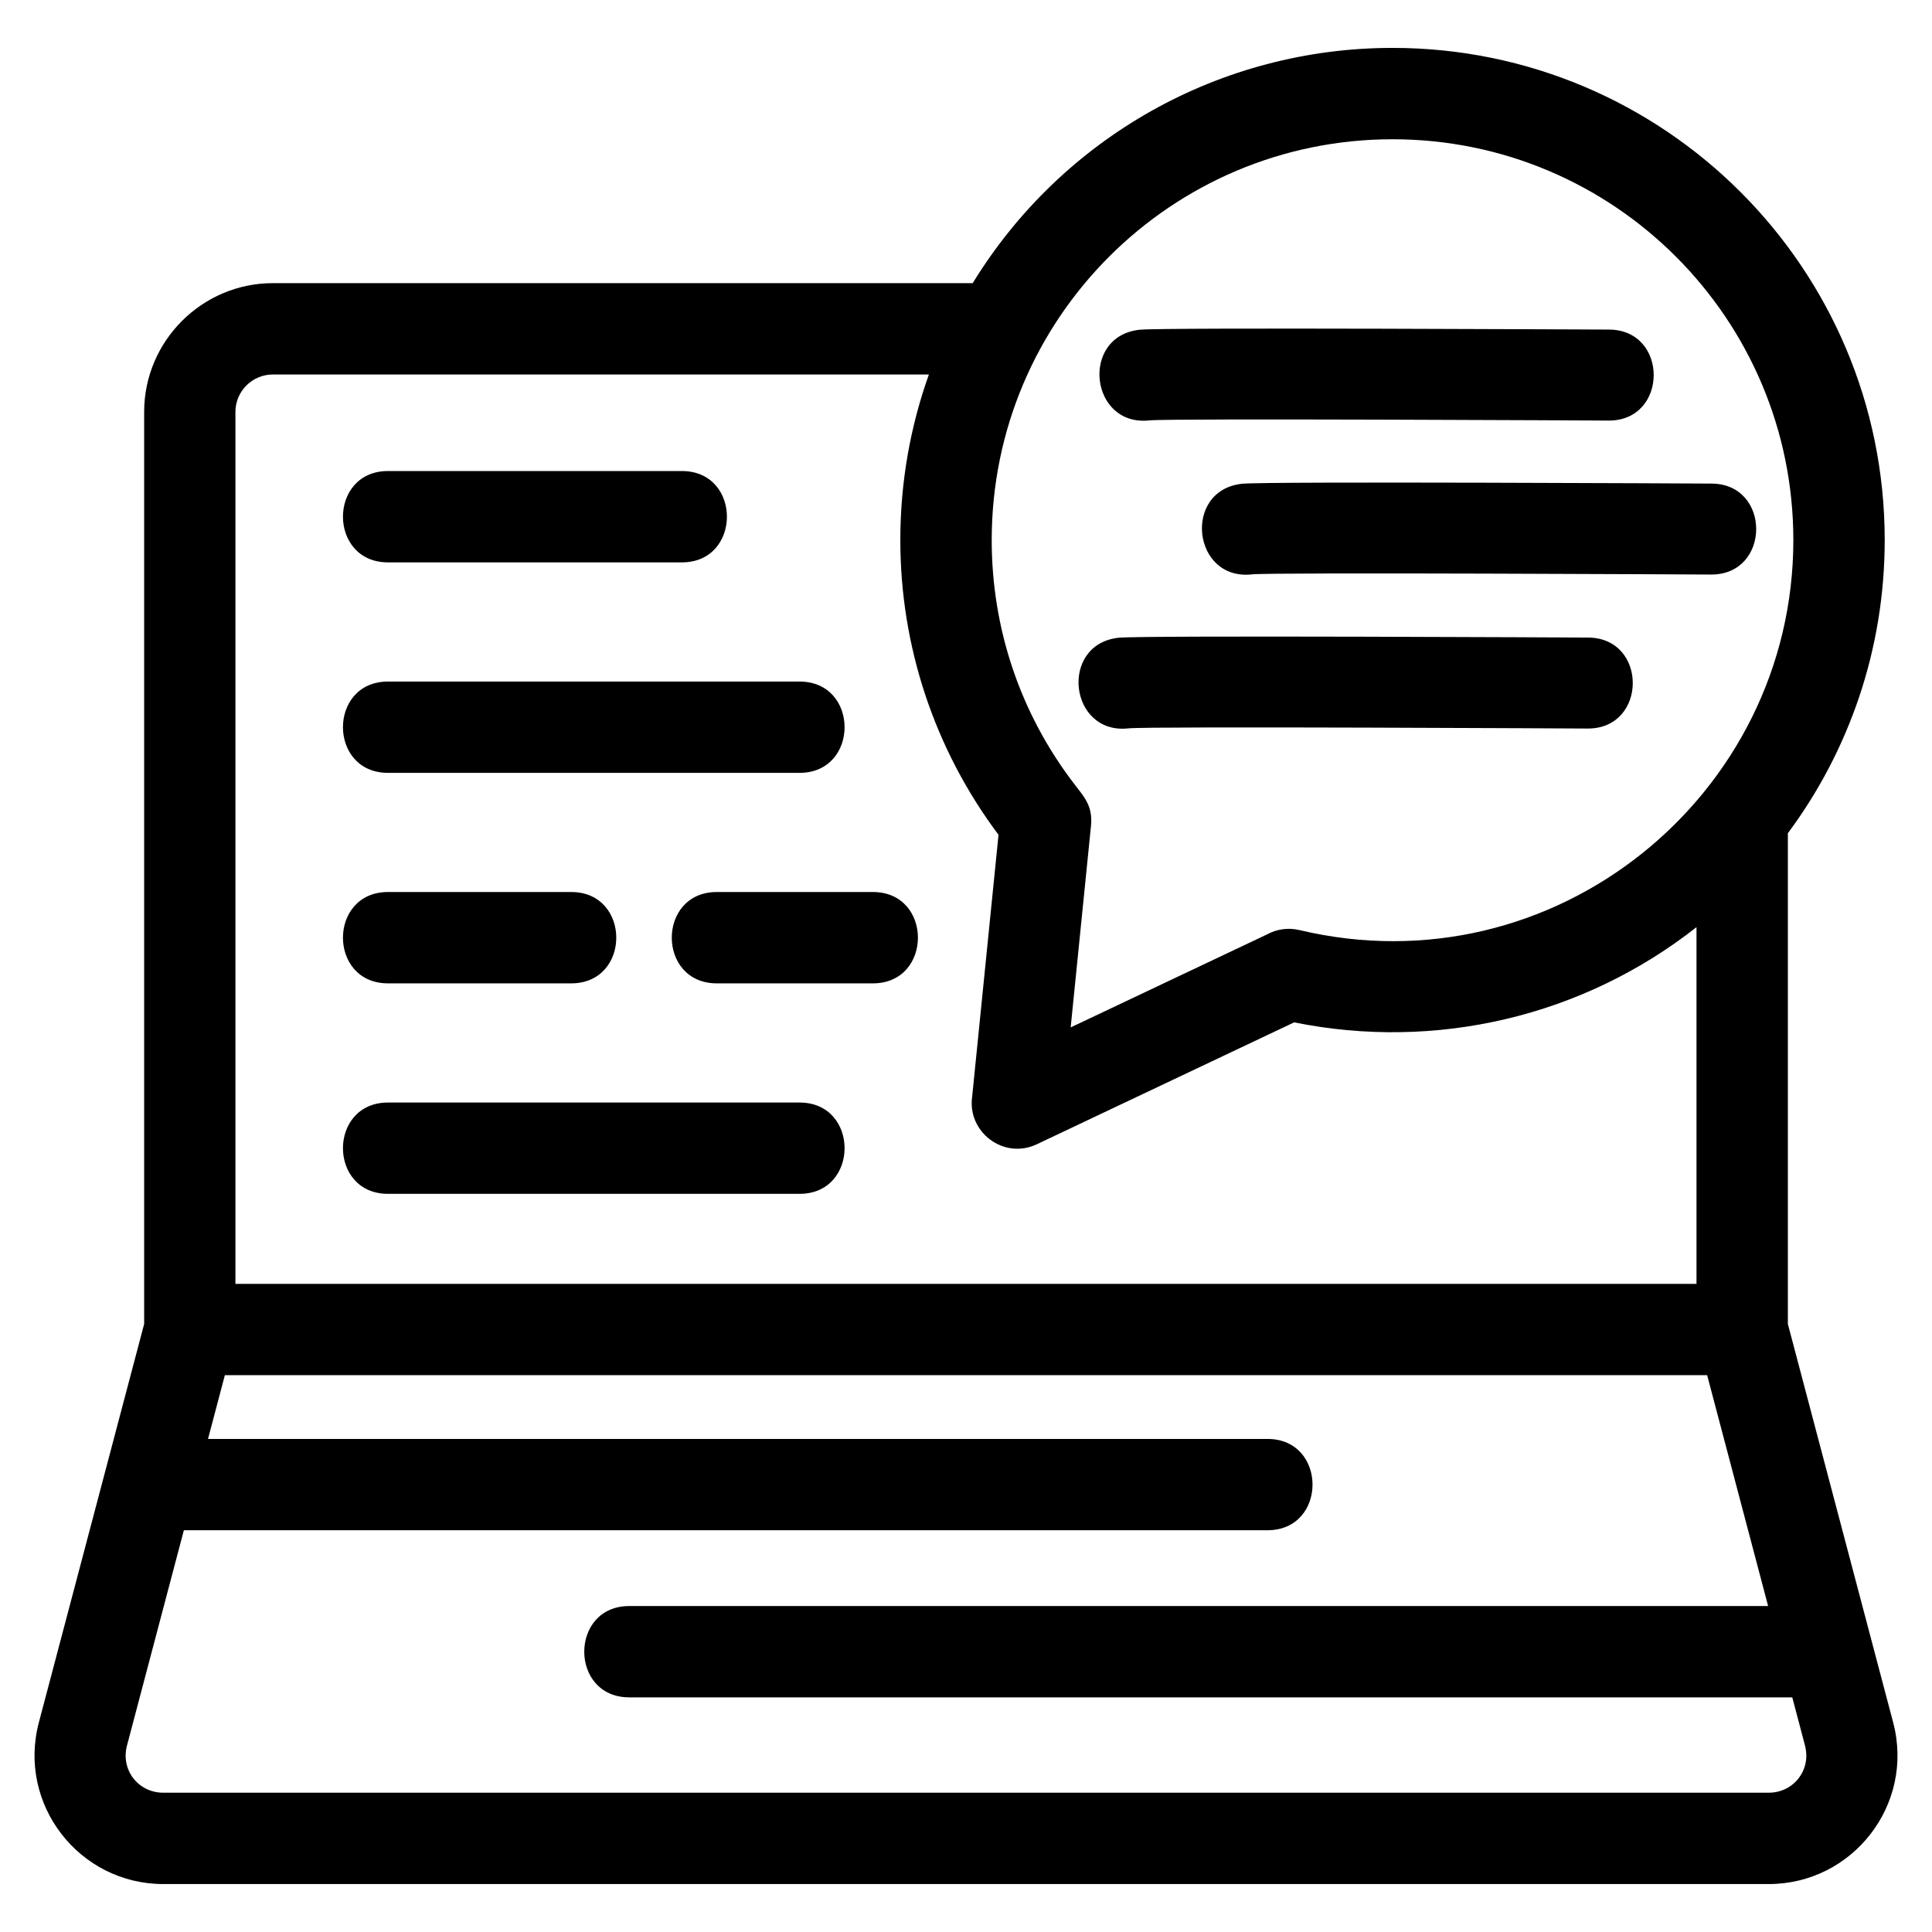
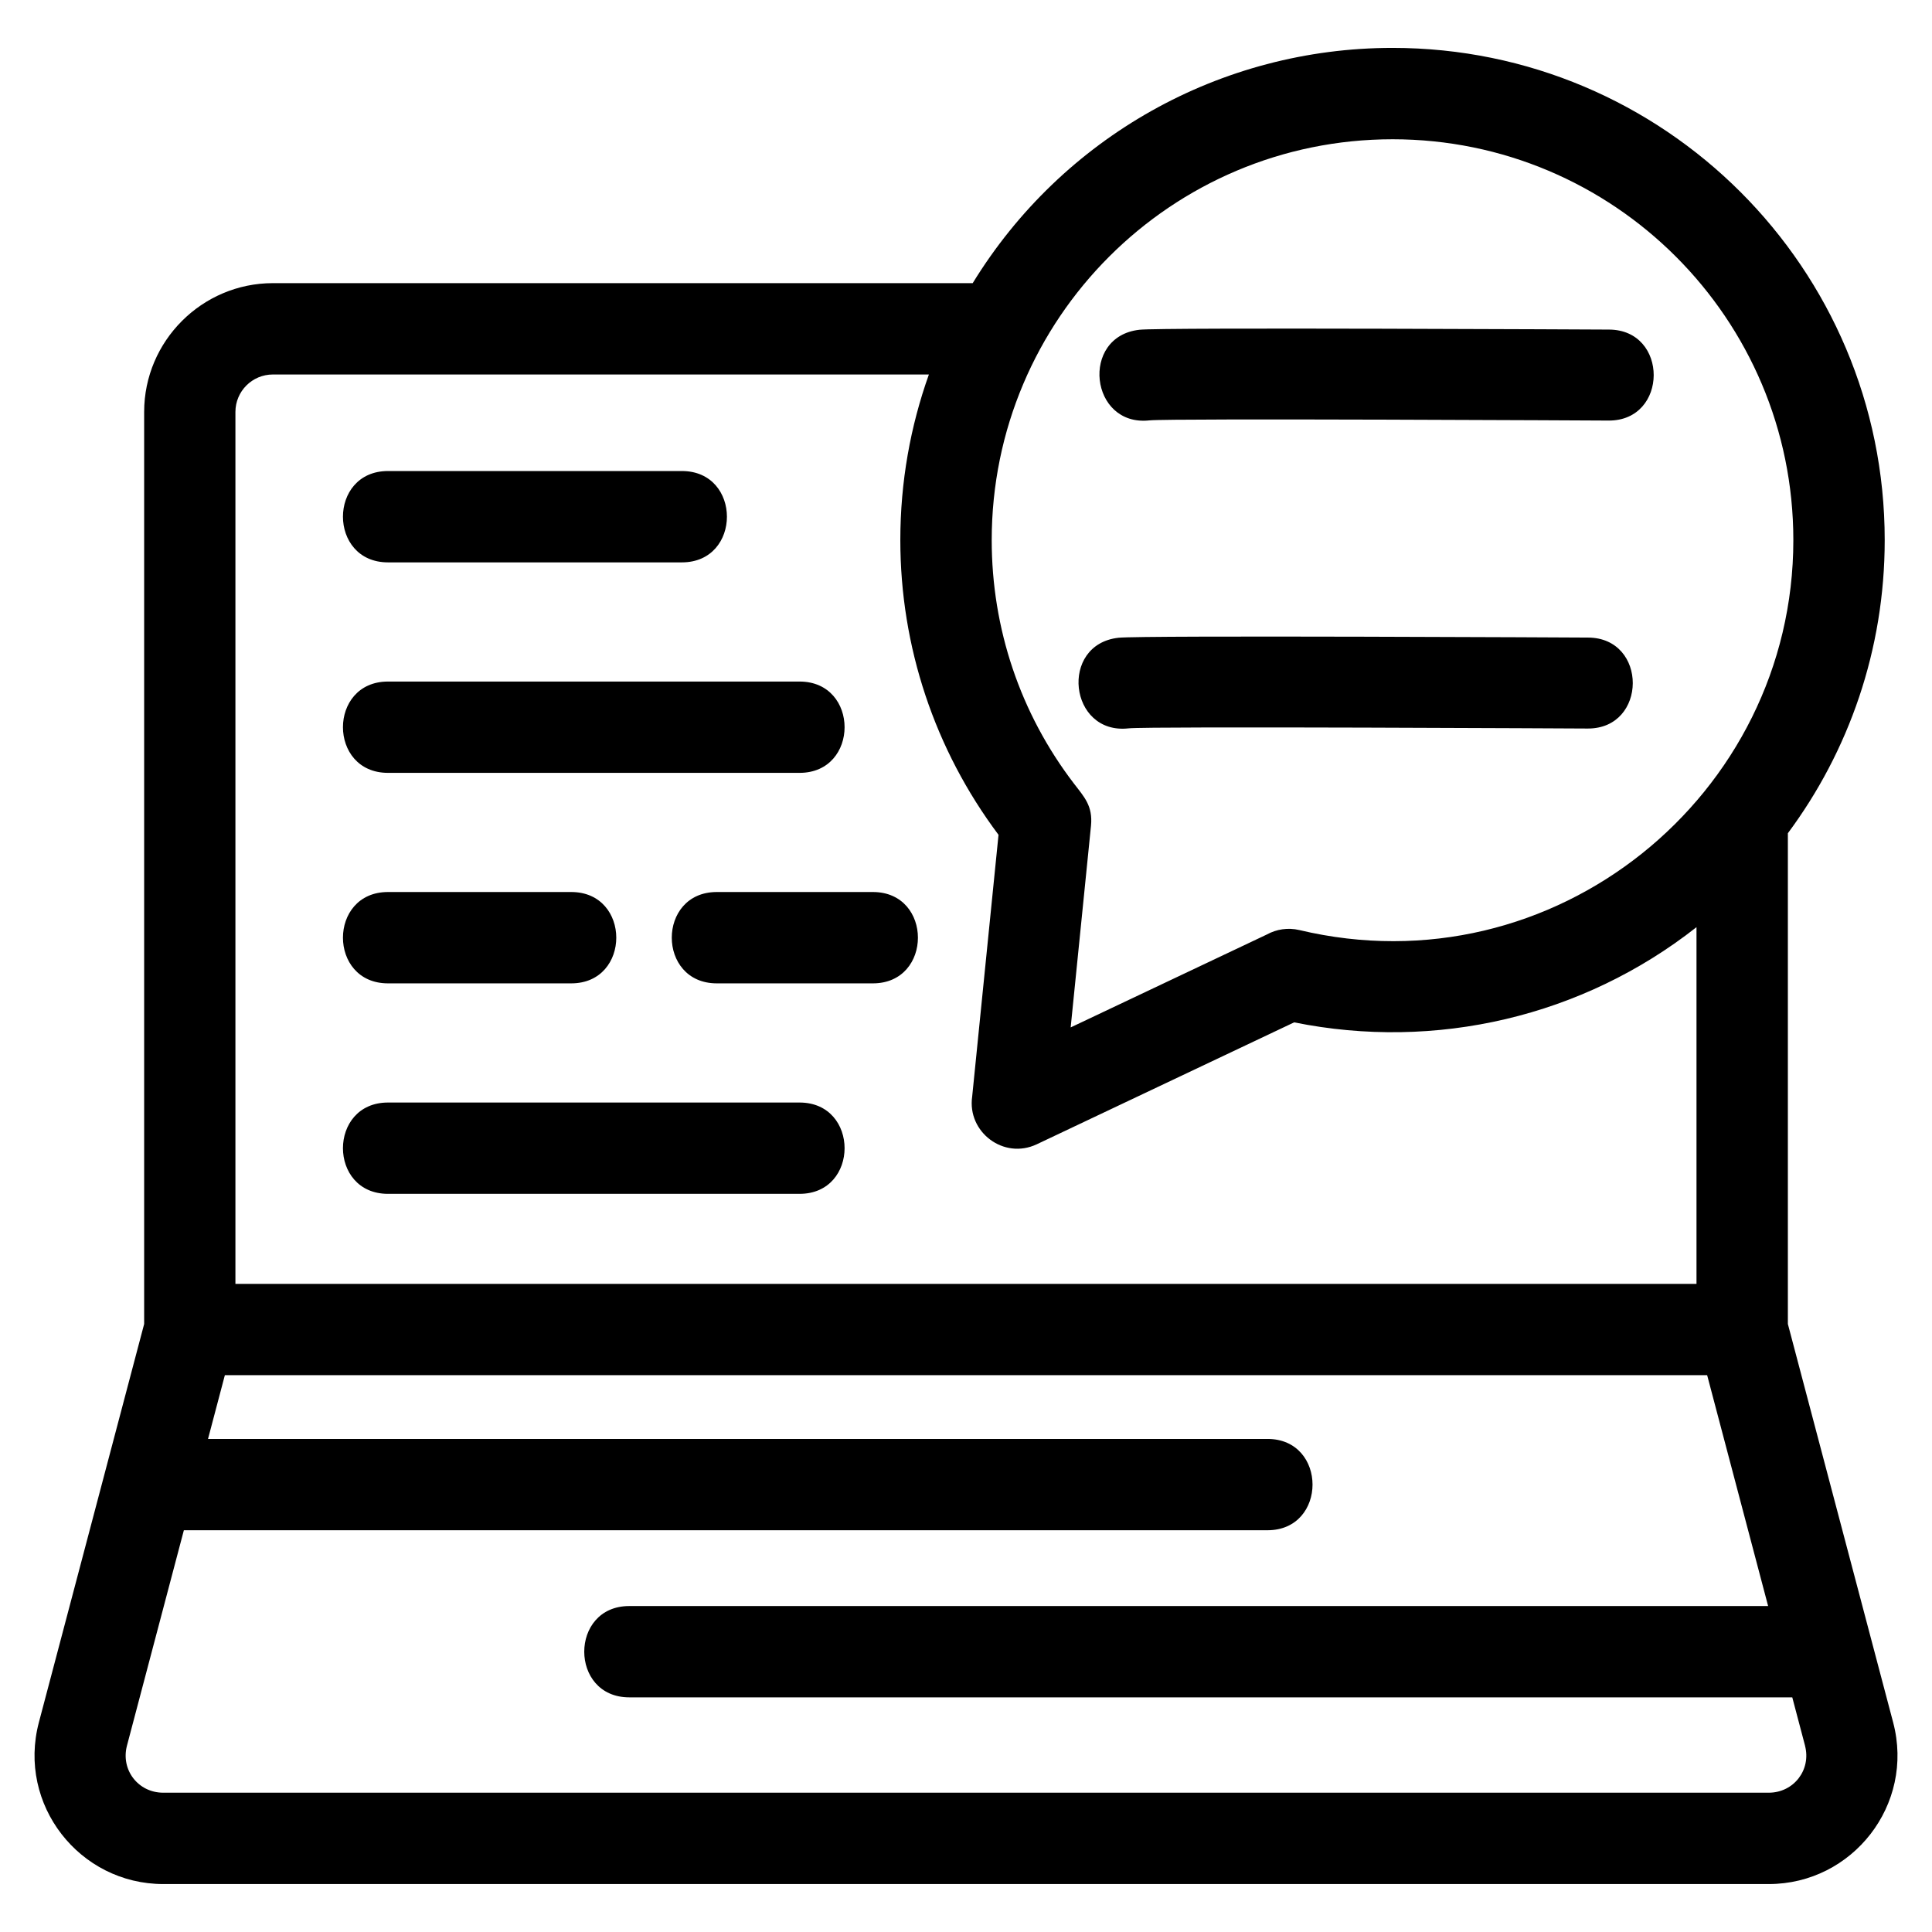
<svg xmlns="http://www.w3.org/2000/svg" fill="#000000" width="800px" height="800px" version="1.1" viewBox="144 144 512 512">
-   <path d="m622.35 606.61-3.379-12.793h-308.2c-15.918 0-15.918-24.199 0-24.199h301.8l-16.16-61.184h-392.82l-4.465 16.898h280.77c15.918 0 15.918 24.199 0 24.199h-287.17l-15.078 57.078c-1.691 6.414 2.957 12.477 9.617 12.477h425.46c6.606 0 11.316-6.016 9.617-12.477zm23.355-6.148c5.75 21.777-10.758 42.832-32.973 42.832h-425.46c-22.219 0-38.719-21.055-32.973-42.832l27.902-105.59v-241.71c0-18.785 15.352-34.125 34.125-34.125h185.45c23.719-38.684 65.664-62.344 111.26-62.344 72.031 0 130.43 58.398 130.43 130.43 0 29.109-9.543 55.996-25.664 77.695v130.05c9.301 35.199 18.602 70.395 27.902 105.59zm-398.88-140.08c-15.918 0-15.918-24.199 0-24.199h109.06c15.918 0 15.918 24.199 0 24.199zm0-55.781c-15.918 0-15.918-24.207 0-24.207h48.555c15.918 0 15.918 24.207 0 24.207zm87.141 0c-15.918 0-15.918-24.207 0-24.207h41.355c15.918 0 15.918 24.207 0 24.207zm-87.141-55.785c-15.918 0-15.918-24.199 0-24.199h109.06c15.918 0 15.918 24.199 0 24.199zm0-55.781c-15.918 0-15.918-24.207 0-24.207h77.879c15.918 0 15.918 24.207 0 24.207zm196.24 43.988c-15.793 1.742-18.434-22.273-2.648-24.012 5.926-0.672 124.1-0.055 124.44-0.047 15.852 0.059 15.77 24.164-0.094 24.105-0.328 0-116.53-0.629-121.7-0.047zm32.711-40.809c-15.797 1.742-18.441-22.273-2.648-24.012 5.926-0.672 124.1-0.055 124.43-0.047 15.859 0.059 15.77 24.164-0.09 24.105-0.332 0-116.53-0.629-121.7-0.047zm-27.164-40.809c-15.793 1.738-18.441-22.273-2.648-24.016 5.926-0.668 124.1-0.047 124.44-0.047 15.852 0.059 15.762 24.172-0.094 24.113-0.332 0-116.53-0.629-121.7-0.047zm144.98 134.3c-30.18 23.742-69.117 32.816-106.63 25.23l-68.219 32.316c-8.777 4.137-18.453-3.262-17.109-12.633l6.984-69.383c-16.93-22.594-26.023-49.867-26.023-78.105 0-15.398 2.672-30.168 7.57-43.887h-173.85c-5.469 0-9.926 4.438-9.926 9.926v231.07h387.2v-94.531zm-80.559-208.8c-58.66 0-106.22 47.57-106.22 106.23 0 23.41 7.562 45.926 21.797 64.523 2.731 3.562 5.027 5.922 4.516 11.164l-5.387 53.453 51.996-24.629c2.535-1.391 5.574-1.887 8.609-1.172 67.457 16.055 130.91-35.609 130.91-103.34 0-58.668-47.559-106.23-106.22-106.23z" />
+   <path d="m622.35 606.61-3.379-12.793h-308.2c-15.918 0-15.918-24.199 0-24.199h301.8l-16.16-61.184h-392.82l-4.465 16.898h280.77c15.918 0 15.918 24.199 0 24.199h-287.17l-15.078 57.078c-1.691 6.414 2.957 12.477 9.617 12.477h425.46c6.606 0 11.316-6.016 9.617-12.477zm23.355-6.148c5.75 21.777-10.758 42.832-32.973 42.832h-425.46c-22.219 0-38.719-21.055-32.973-42.832l27.902-105.59v-241.71c0-18.785 15.352-34.125 34.125-34.125h185.45c23.719-38.684 65.664-62.344 111.26-62.344 72.031 0 130.43 58.398 130.43 130.43 0 29.109-9.543 55.996-25.664 77.695v130.05c9.301 35.199 18.602 70.395 27.902 105.59zm-398.88-140.08c-15.918 0-15.918-24.199 0-24.199h109.06c15.918 0 15.918 24.199 0 24.199zm0-55.781c-15.918 0-15.918-24.207 0-24.207h48.555c15.918 0 15.918 24.207 0 24.207zm87.141 0c-15.918 0-15.918-24.207 0-24.207h41.355c15.918 0 15.918 24.207 0 24.207zm-87.141-55.785c-15.918 0-15.918-24.199 0-24.199h109.06c15.918 0 15.918 24.199 0 24.199zm0-55.781c-15.918 0-15.918-24.207 0-24.207h77.879c15.918 0 15.918 24.207 0 24.207zm196.24 43.988c-15.793 1.742-18.434-22.273-2.648-24.012 5.926-0.672 124.1-0.055 124.44-0.047 15.852 0.059 15.77 24.164-0.094 24.105-0.328 0-116.53-0.629-121.7-0.047zm32.711-40.809zm-27.164-40.809c-15.793 1.738-18.441-22.273-2.648-24.016 5.926-0.668 124.1-0.047 124.44-0.047 15.852 0.059 15.762 24.172-0.094 24.113-0.332 0-116.53-0.629-121.7-0.047zm144.98 134.3c-30.18 23.742-69.117 32.816-106.63 25.23l-68.219 32.316c-8.777 4.137-18.453-3.262-17.109-12.633l6.984-69.383c-16.93-22.594-26.023-49.867-26.023-78.105 0-15.398 2.672-30.168 7.57-43.887h-173.85c-5.469 0-9.926 4.438-9.926 9.926v231.07h387.2v-94.531zm-80.559-208.8c-58.66 0-106.22 47.57-106.22 106.23 0 23.41 7.562 45.926 21.797 64.523 2.731 3.562 5.027 5.922 4.516 11.164l-5.387 53.453 51.996-24.629c2.535-1.391 5.574-1.887 8.609-1.172 67.457 16.055 130.91-35.609 130.91-103.34 0-58.668-47.559-106.23-106.22-106.23z" />
</svg>